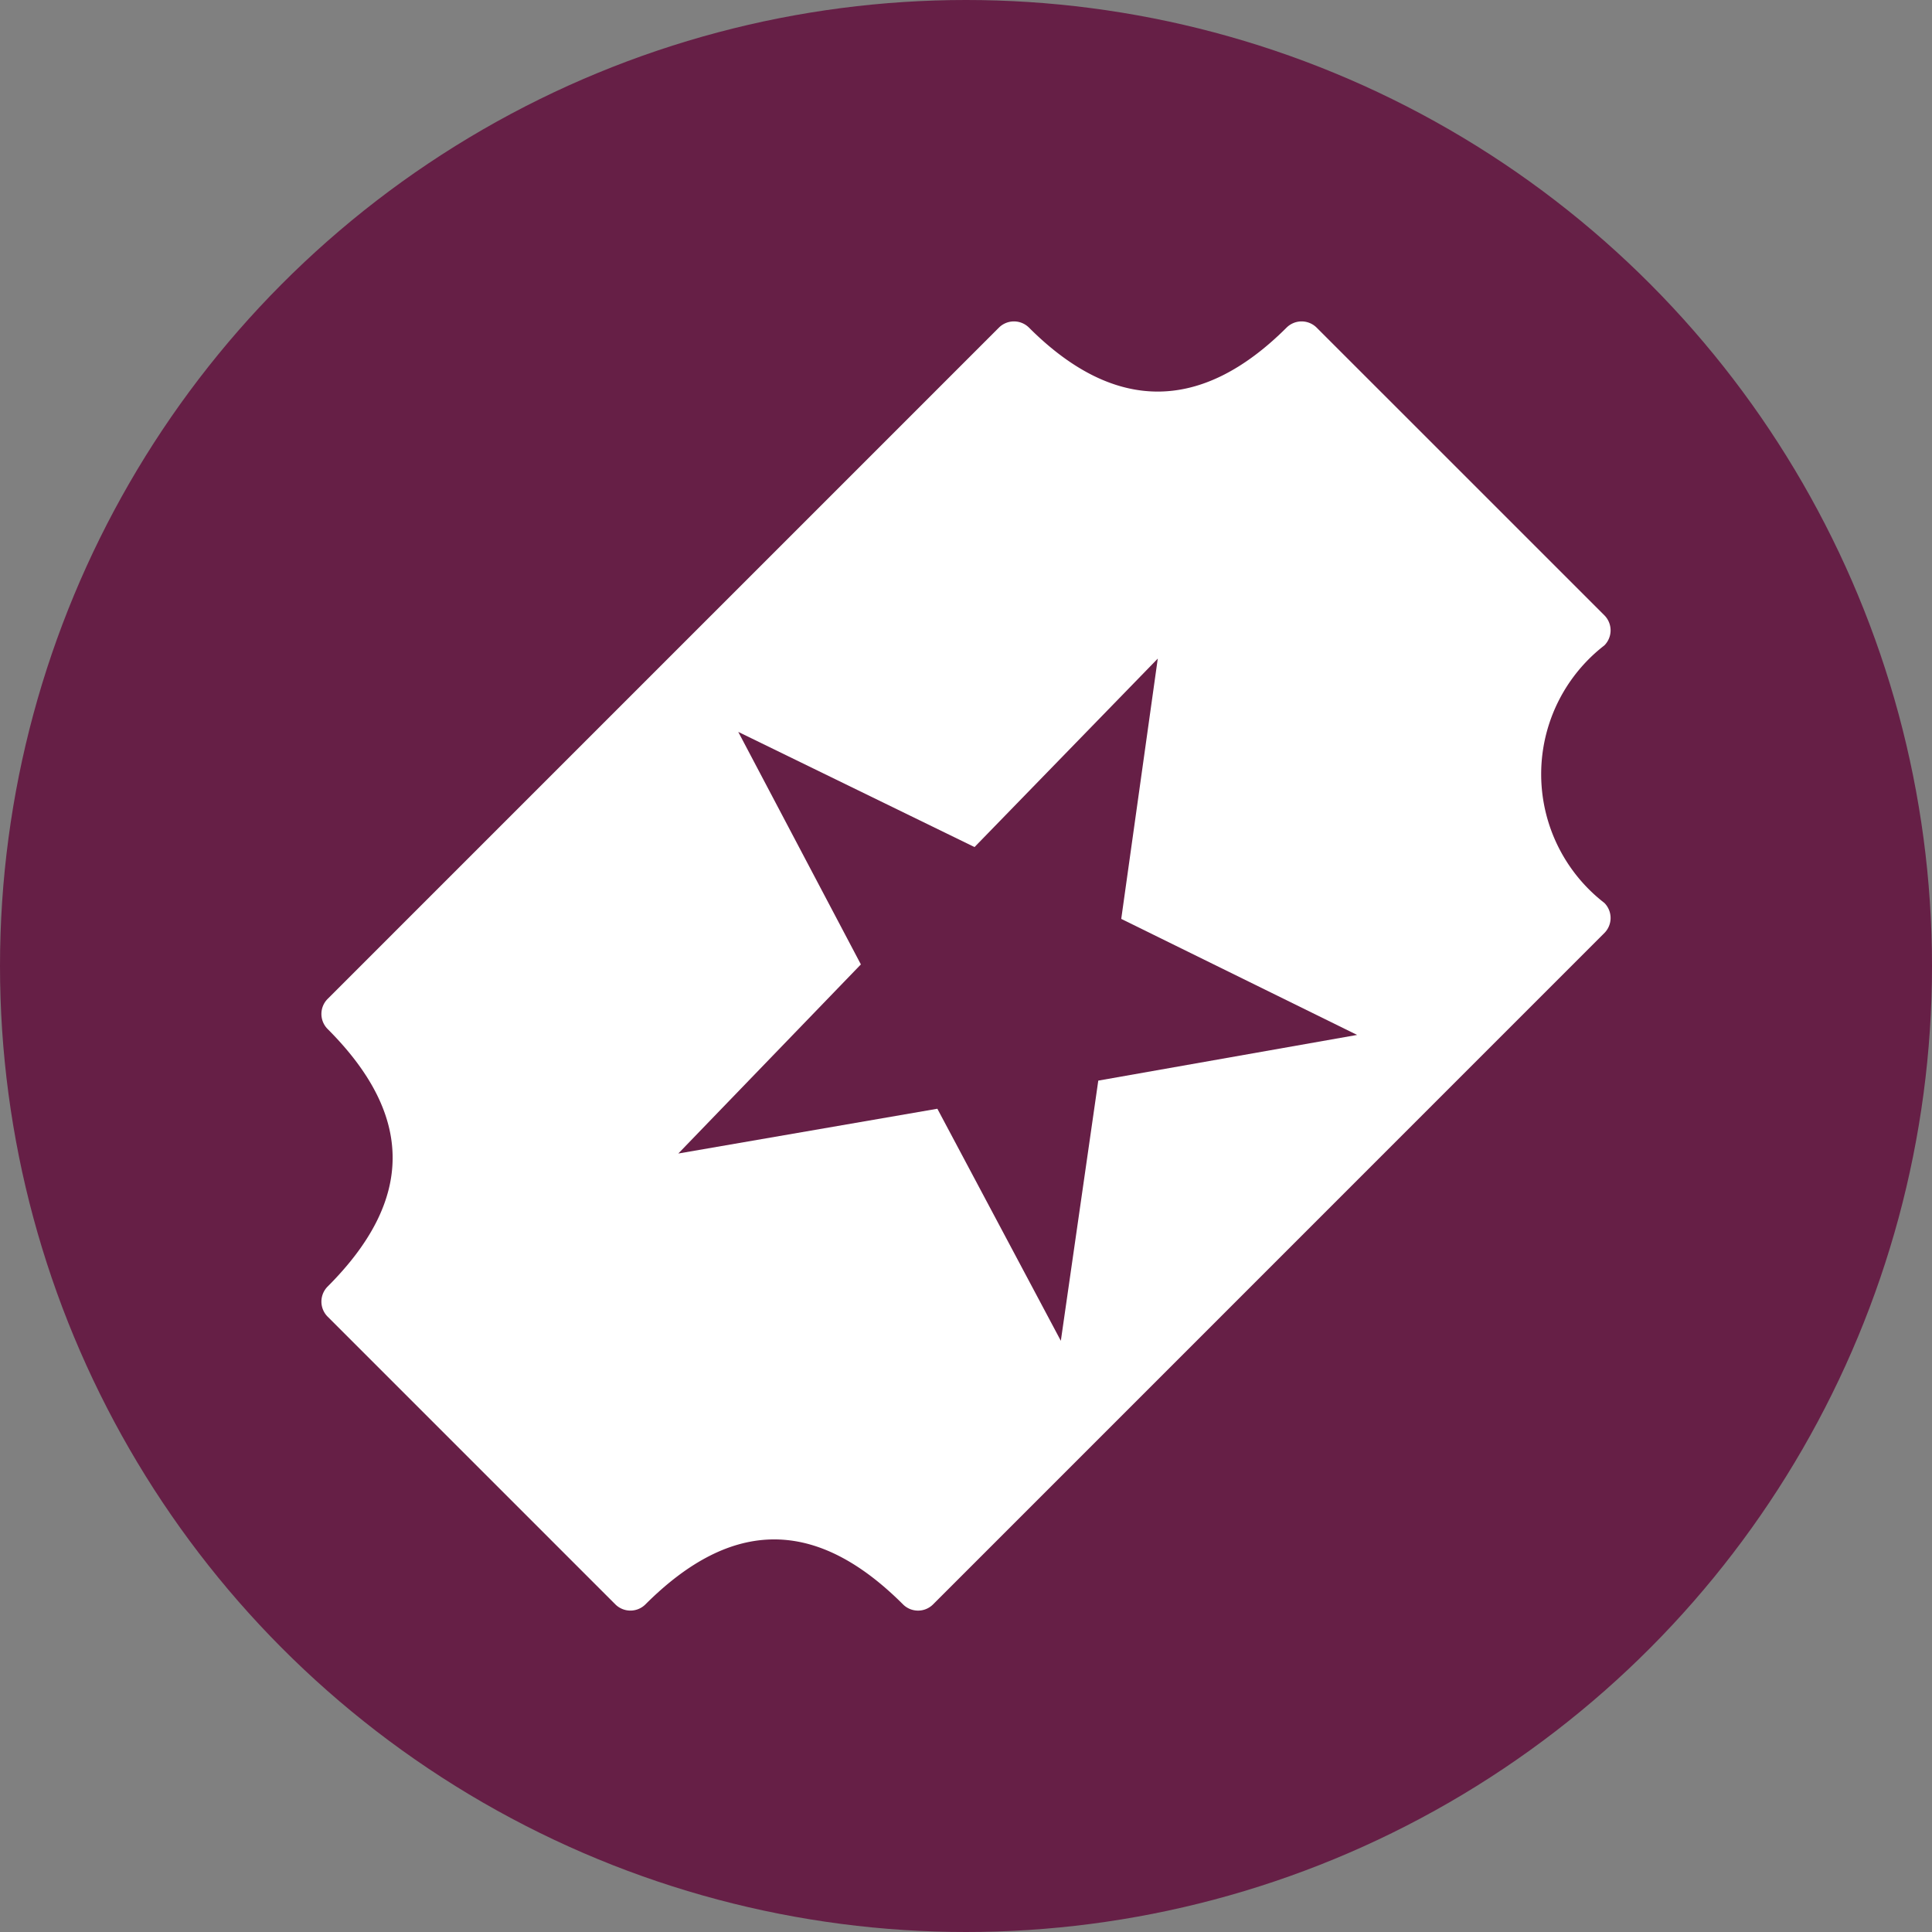
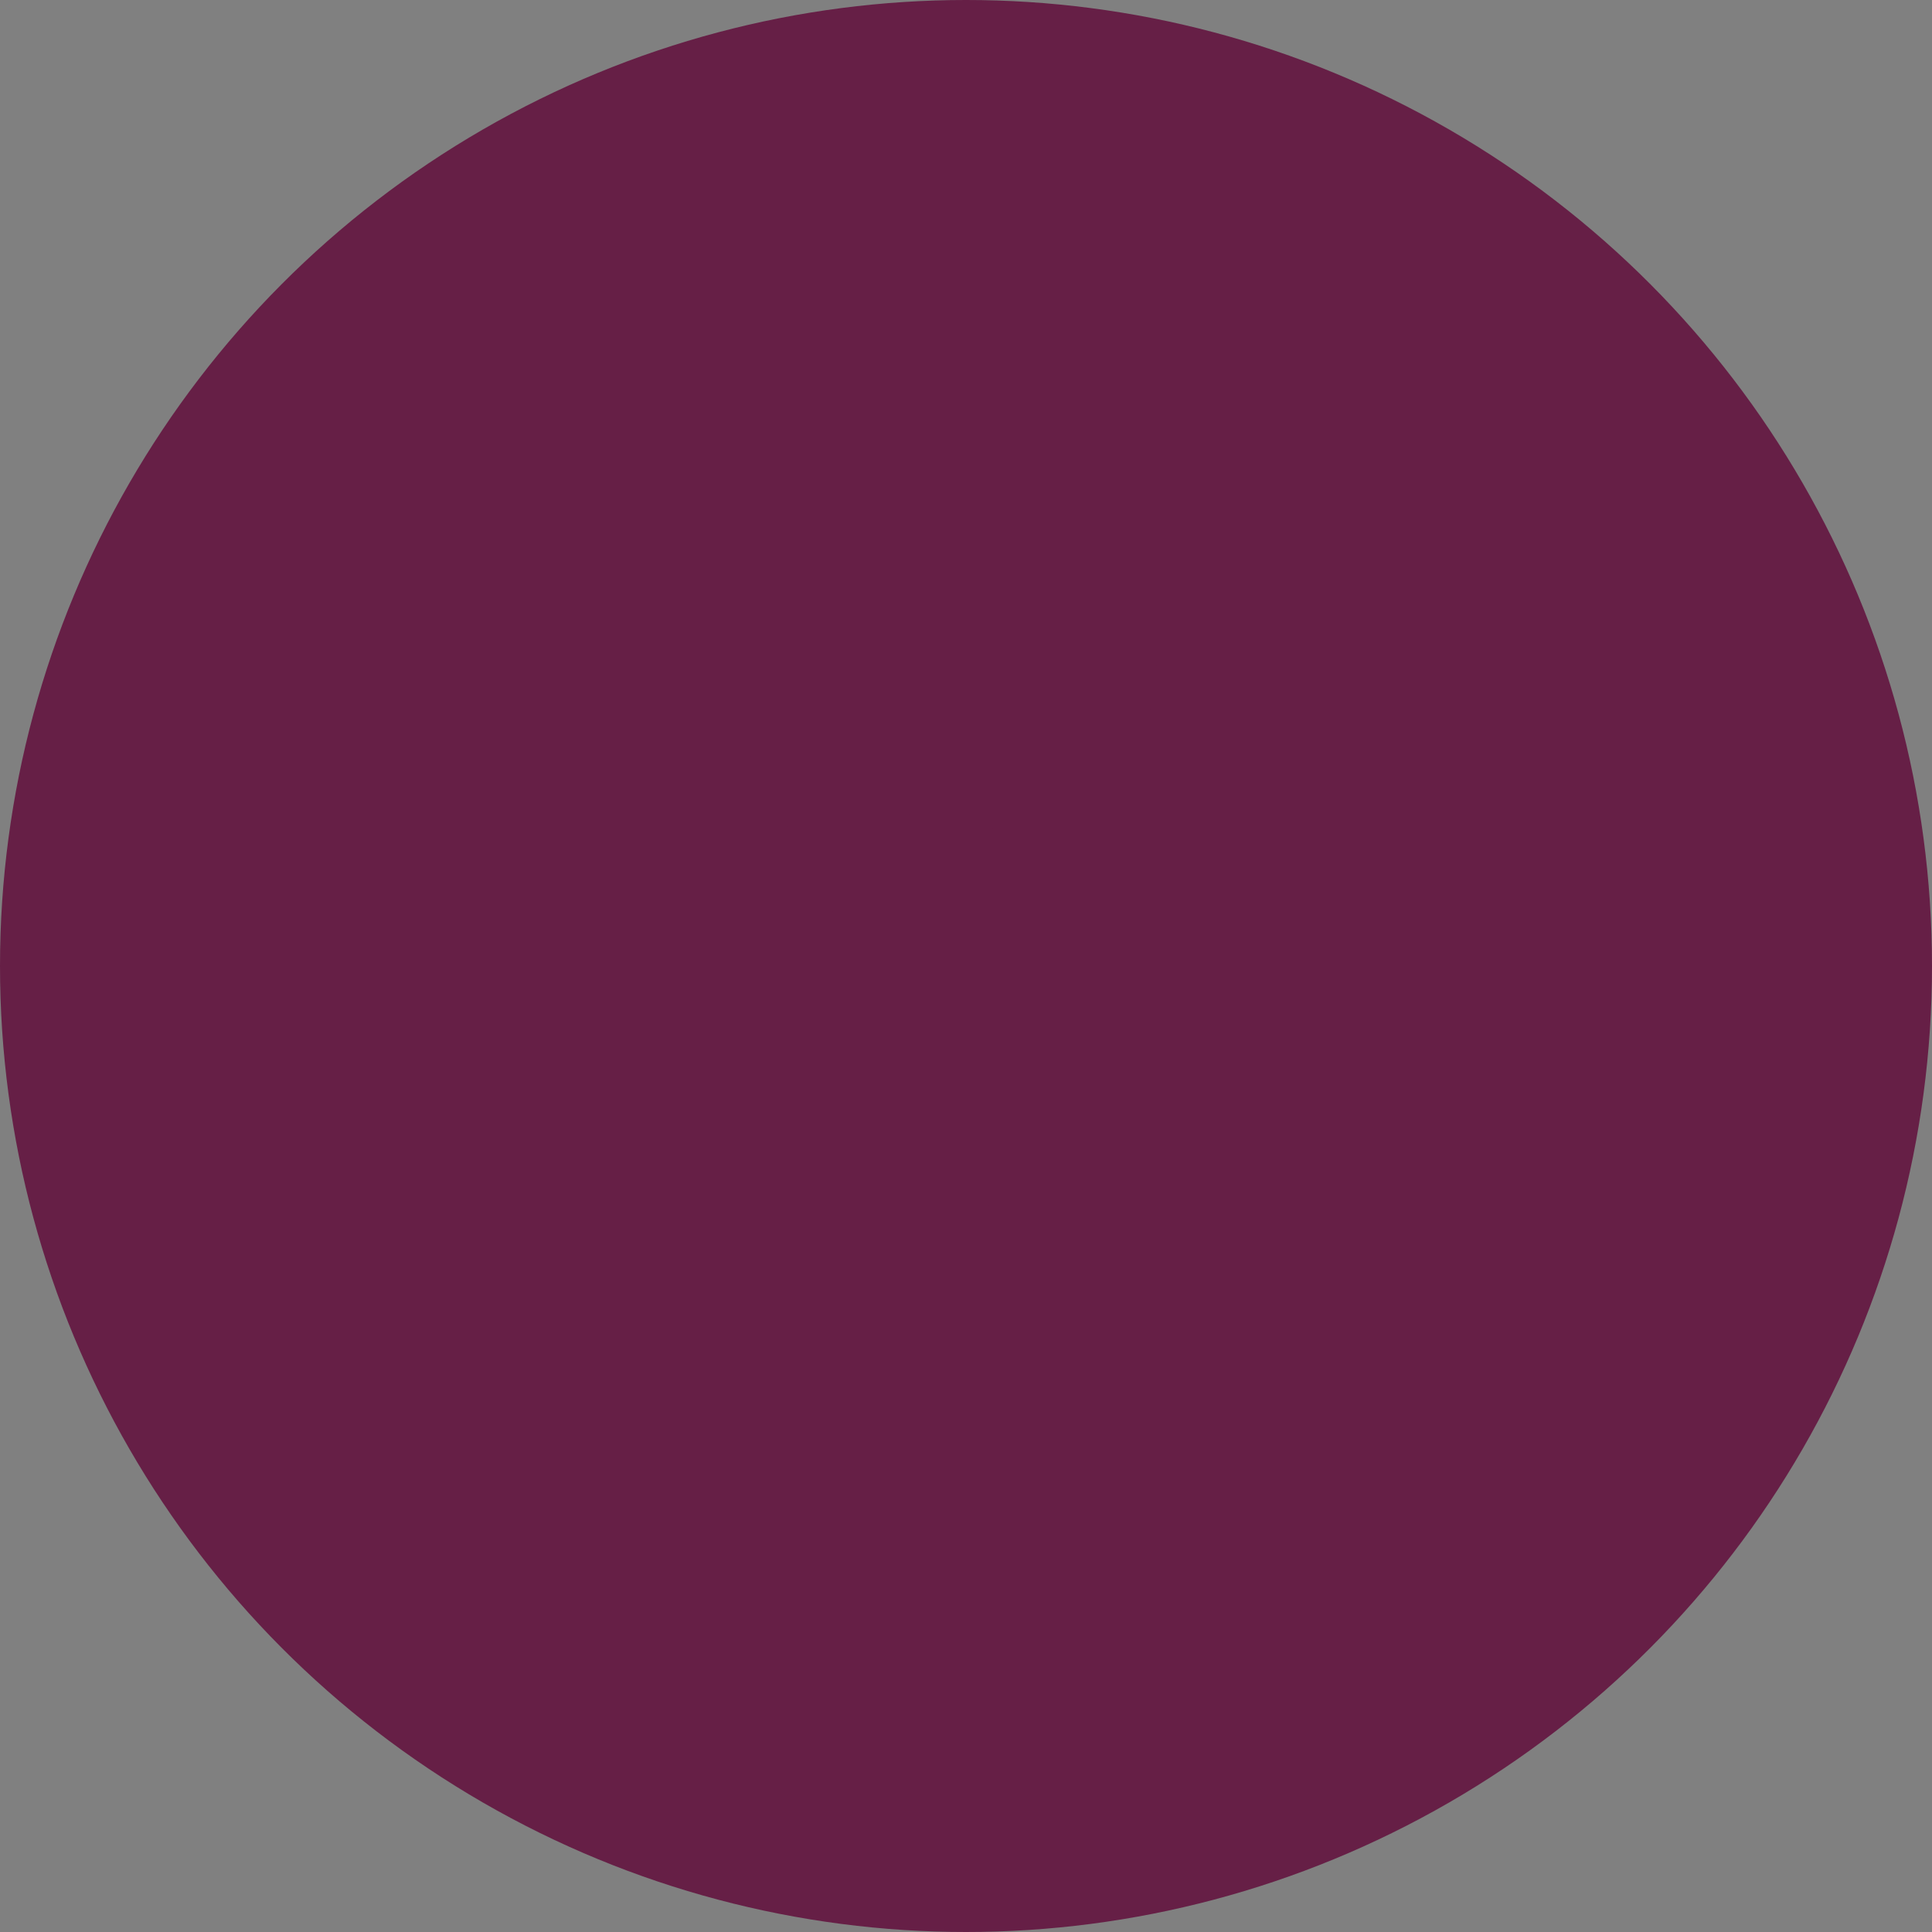
<svg xmlns="http://www.w3.org/2000/svg" width="11.994mm" height="11.994mm" viewBox="0 0 34 34">
  <rect x="0" y="0" width="34" height="34" fill="#808080" stroke="none" />
  <defs>
    <style>.cls-1{fill:#661f46;}.cls-2{fill:#fff;}</style>
  </defs>
  <title>ico_Ticket</title>
  <g id="Layer_2" data-name="Layer 2">
    <g id="Ticket">
      <circle class="cls-1" cx="17" cy="17" r="17" />
-       <path class="cls-2" d="M16.156,28.344a.373.373,0,0,1-.265-.11c-1.525-1.524-3.007-1.524-4.532,0a.375.375,0,0,1-.53,0L5.766,23.171a.375.375,0,0,1,0-.53c1.525-1.525,1.525-3.007,0-4.532a.375.375,0,0,1,0-.53L17.579,5.766a.375.375,0,0,1,.53,0c1.5,1.5,3.028,1.5,4.532,0a.375.375,0,0,1,.53,0l5.063,5.062a.375.375,0,0,1,0,.53,2.865,2.865,0,0,0,0,4.532.375.375,0,0,1,0,.53L16.421,28.234A.373.373,0,0,1,16.156,28.344Z" />
      <polygon class="cls-1" points="23.883 18.213 19.328 19.017 18.669 23.596 16.496 19.512 11.937 20.3 15.15 16.972 12.992 12.88 17.15 14.907 20.375 11.59 19.732 16.171 23.883 18.213" />
    </g>
  </g>
</svg>